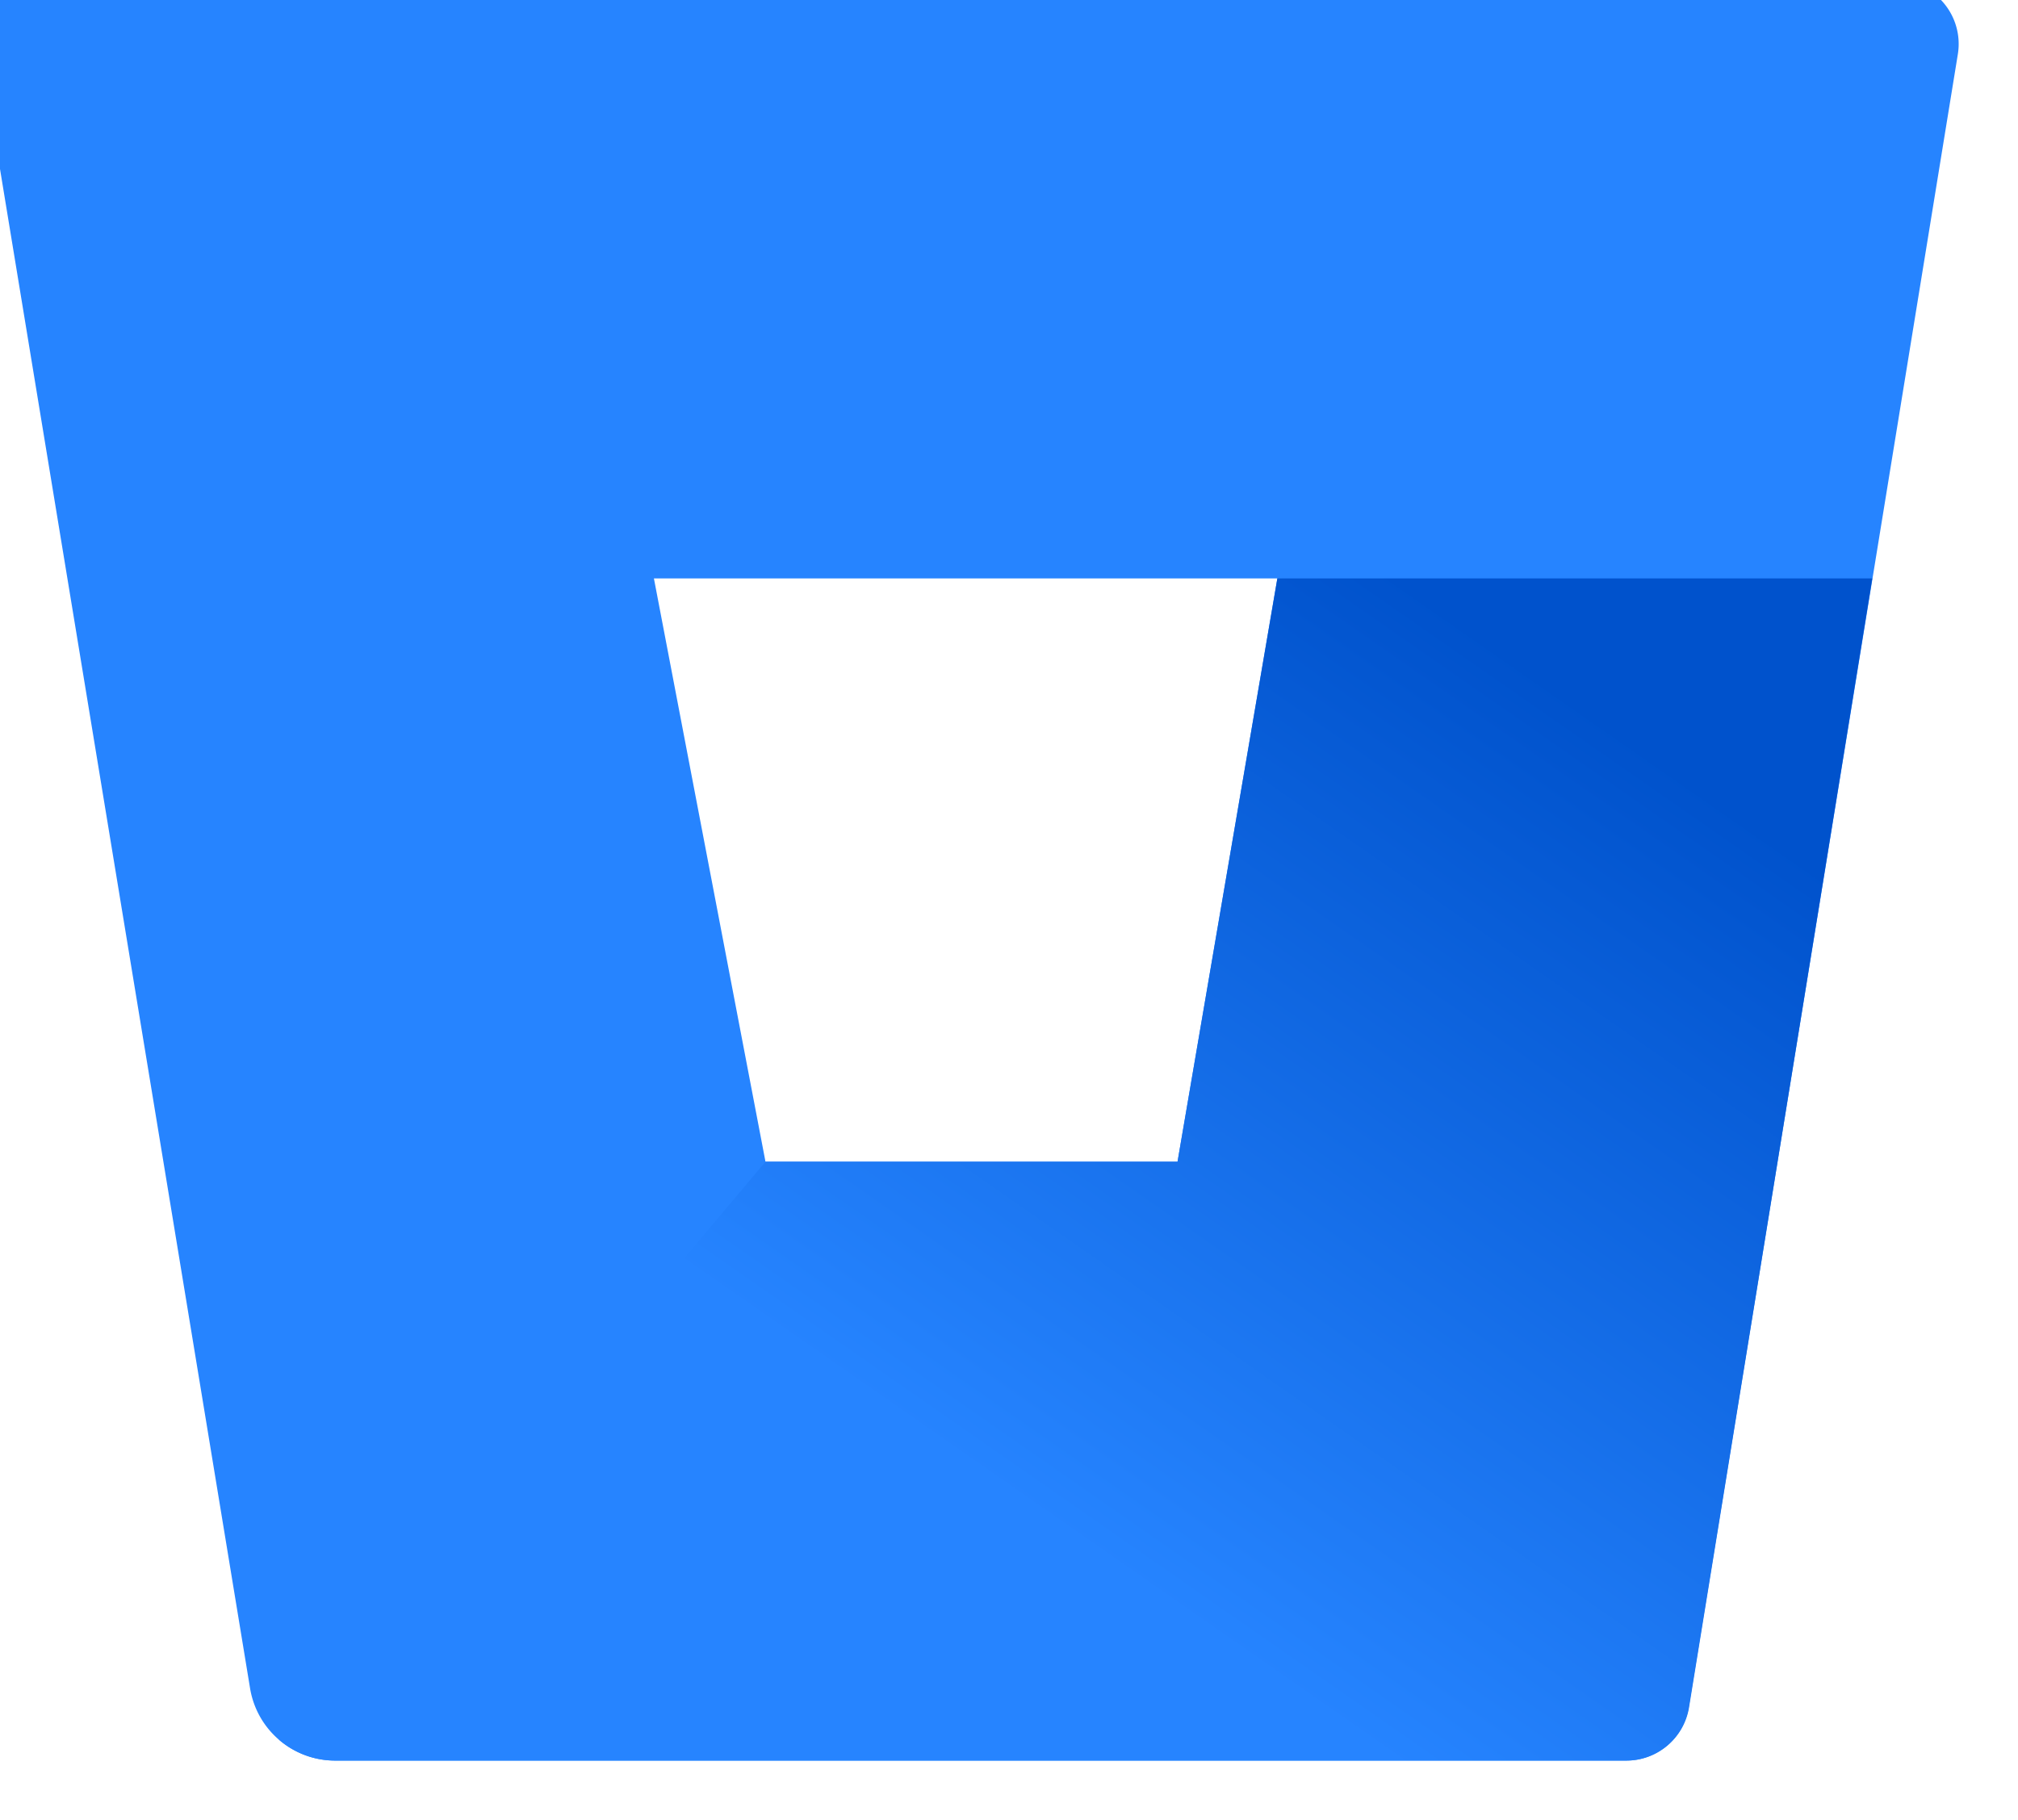
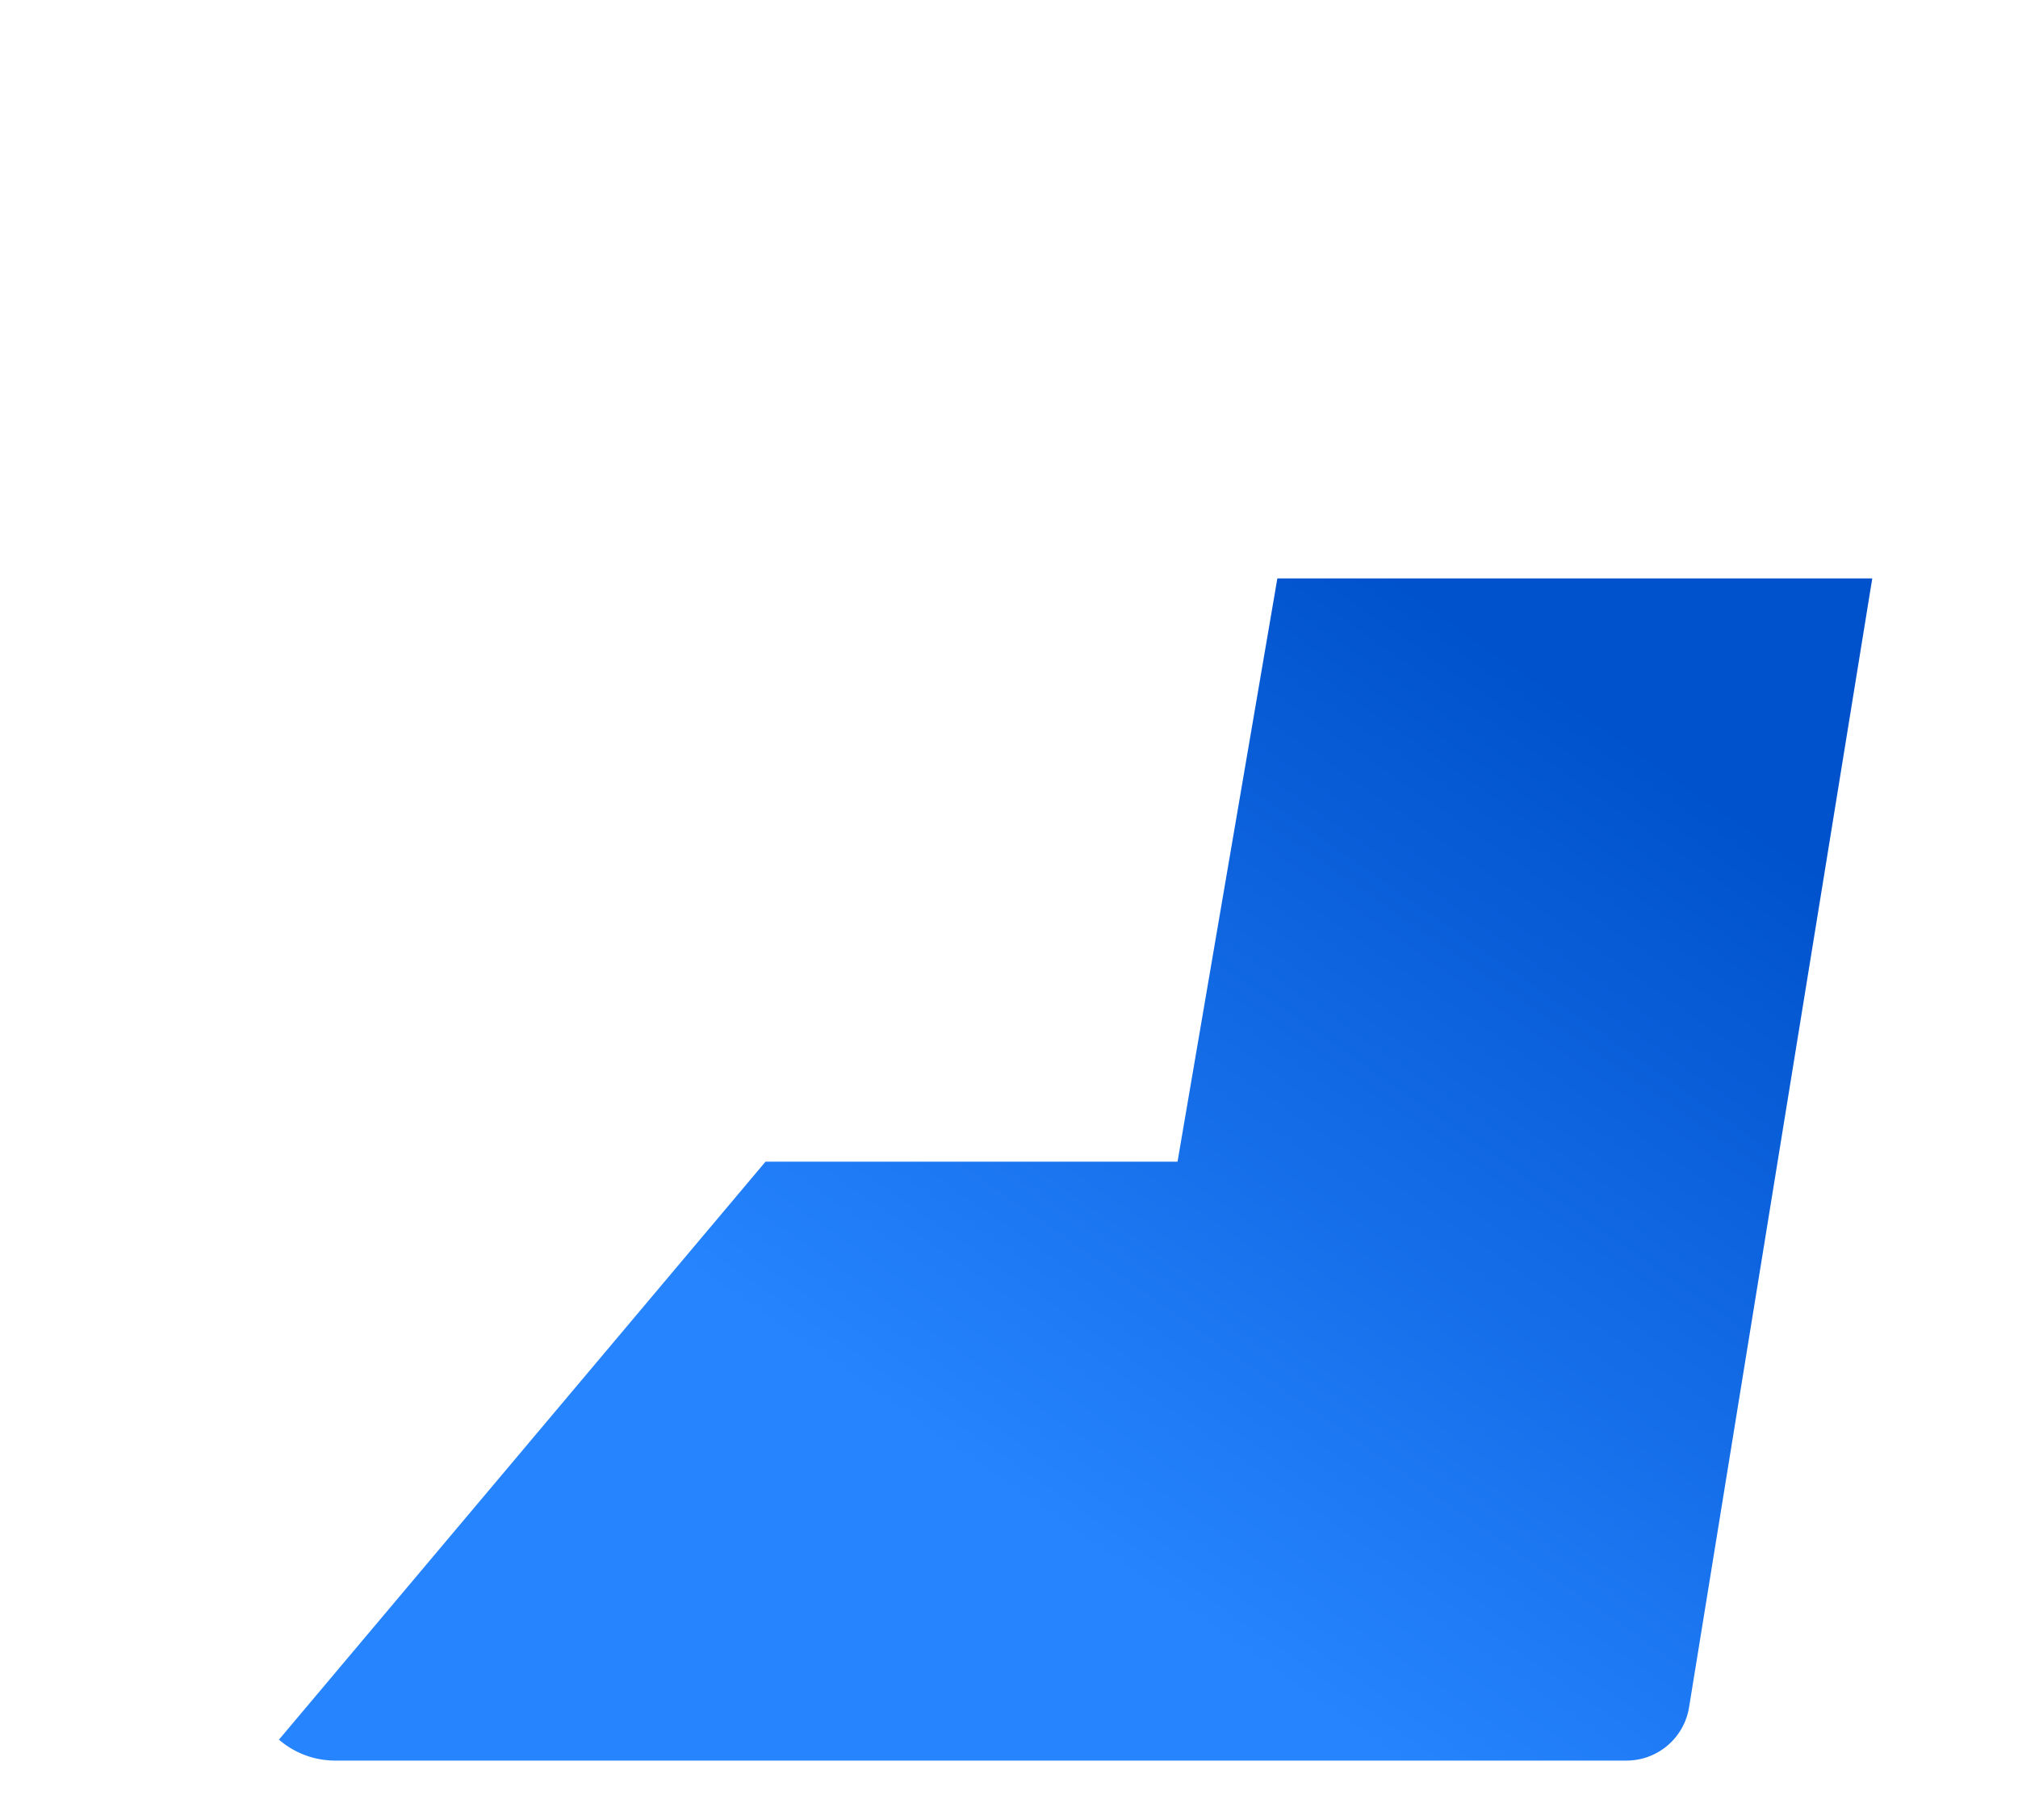
<svg xmlns="http://www.w3.org/2000/svg" width="51" height="46" stroke="#000" stroke-linecap="round" stroke-linejoin="round" fill="#fff" fill-rule="evenodd">
  <defs>
    <linearGradient id="A" x1="108.63%" y1="13.82%" x2="46.93%" y2="78.78%">
      <stop offset="18%" stop-color="#0052cc" />
      <stop offset="100%" stop-color="#2684ff" />
    </linearGradient>
  </defs>
  <g stroke="none" fill-rule="nonzero">
-     <path d="M1.123-.5a1.602 1.602 0 0 0-1.234.556c-.309.359-.444.836-.368 1.304L6.321 42.68c.175 1.044 1.073 1.811 2.131 1.82h32.625c.794.01 1.475-.563 1.602-1.347l6.801-41.785a1.605 1.605 0 0 0-.368-1.304 1.602 1.602 0 0 0-1.234-.556zm28.636 29.864H19.346L16.526 14.62h15.756z" fill="#2684ff" />
    <path d="M47.317 14.62h-15.035l-2.523 14.743h-10.413L7.05 43.971a2.169 2.169 0 0 0 1.402.529h32.633c.794.01 1.475-.562 1.602-1.347z" fill="url(#A)" />
  </g>
</svg>